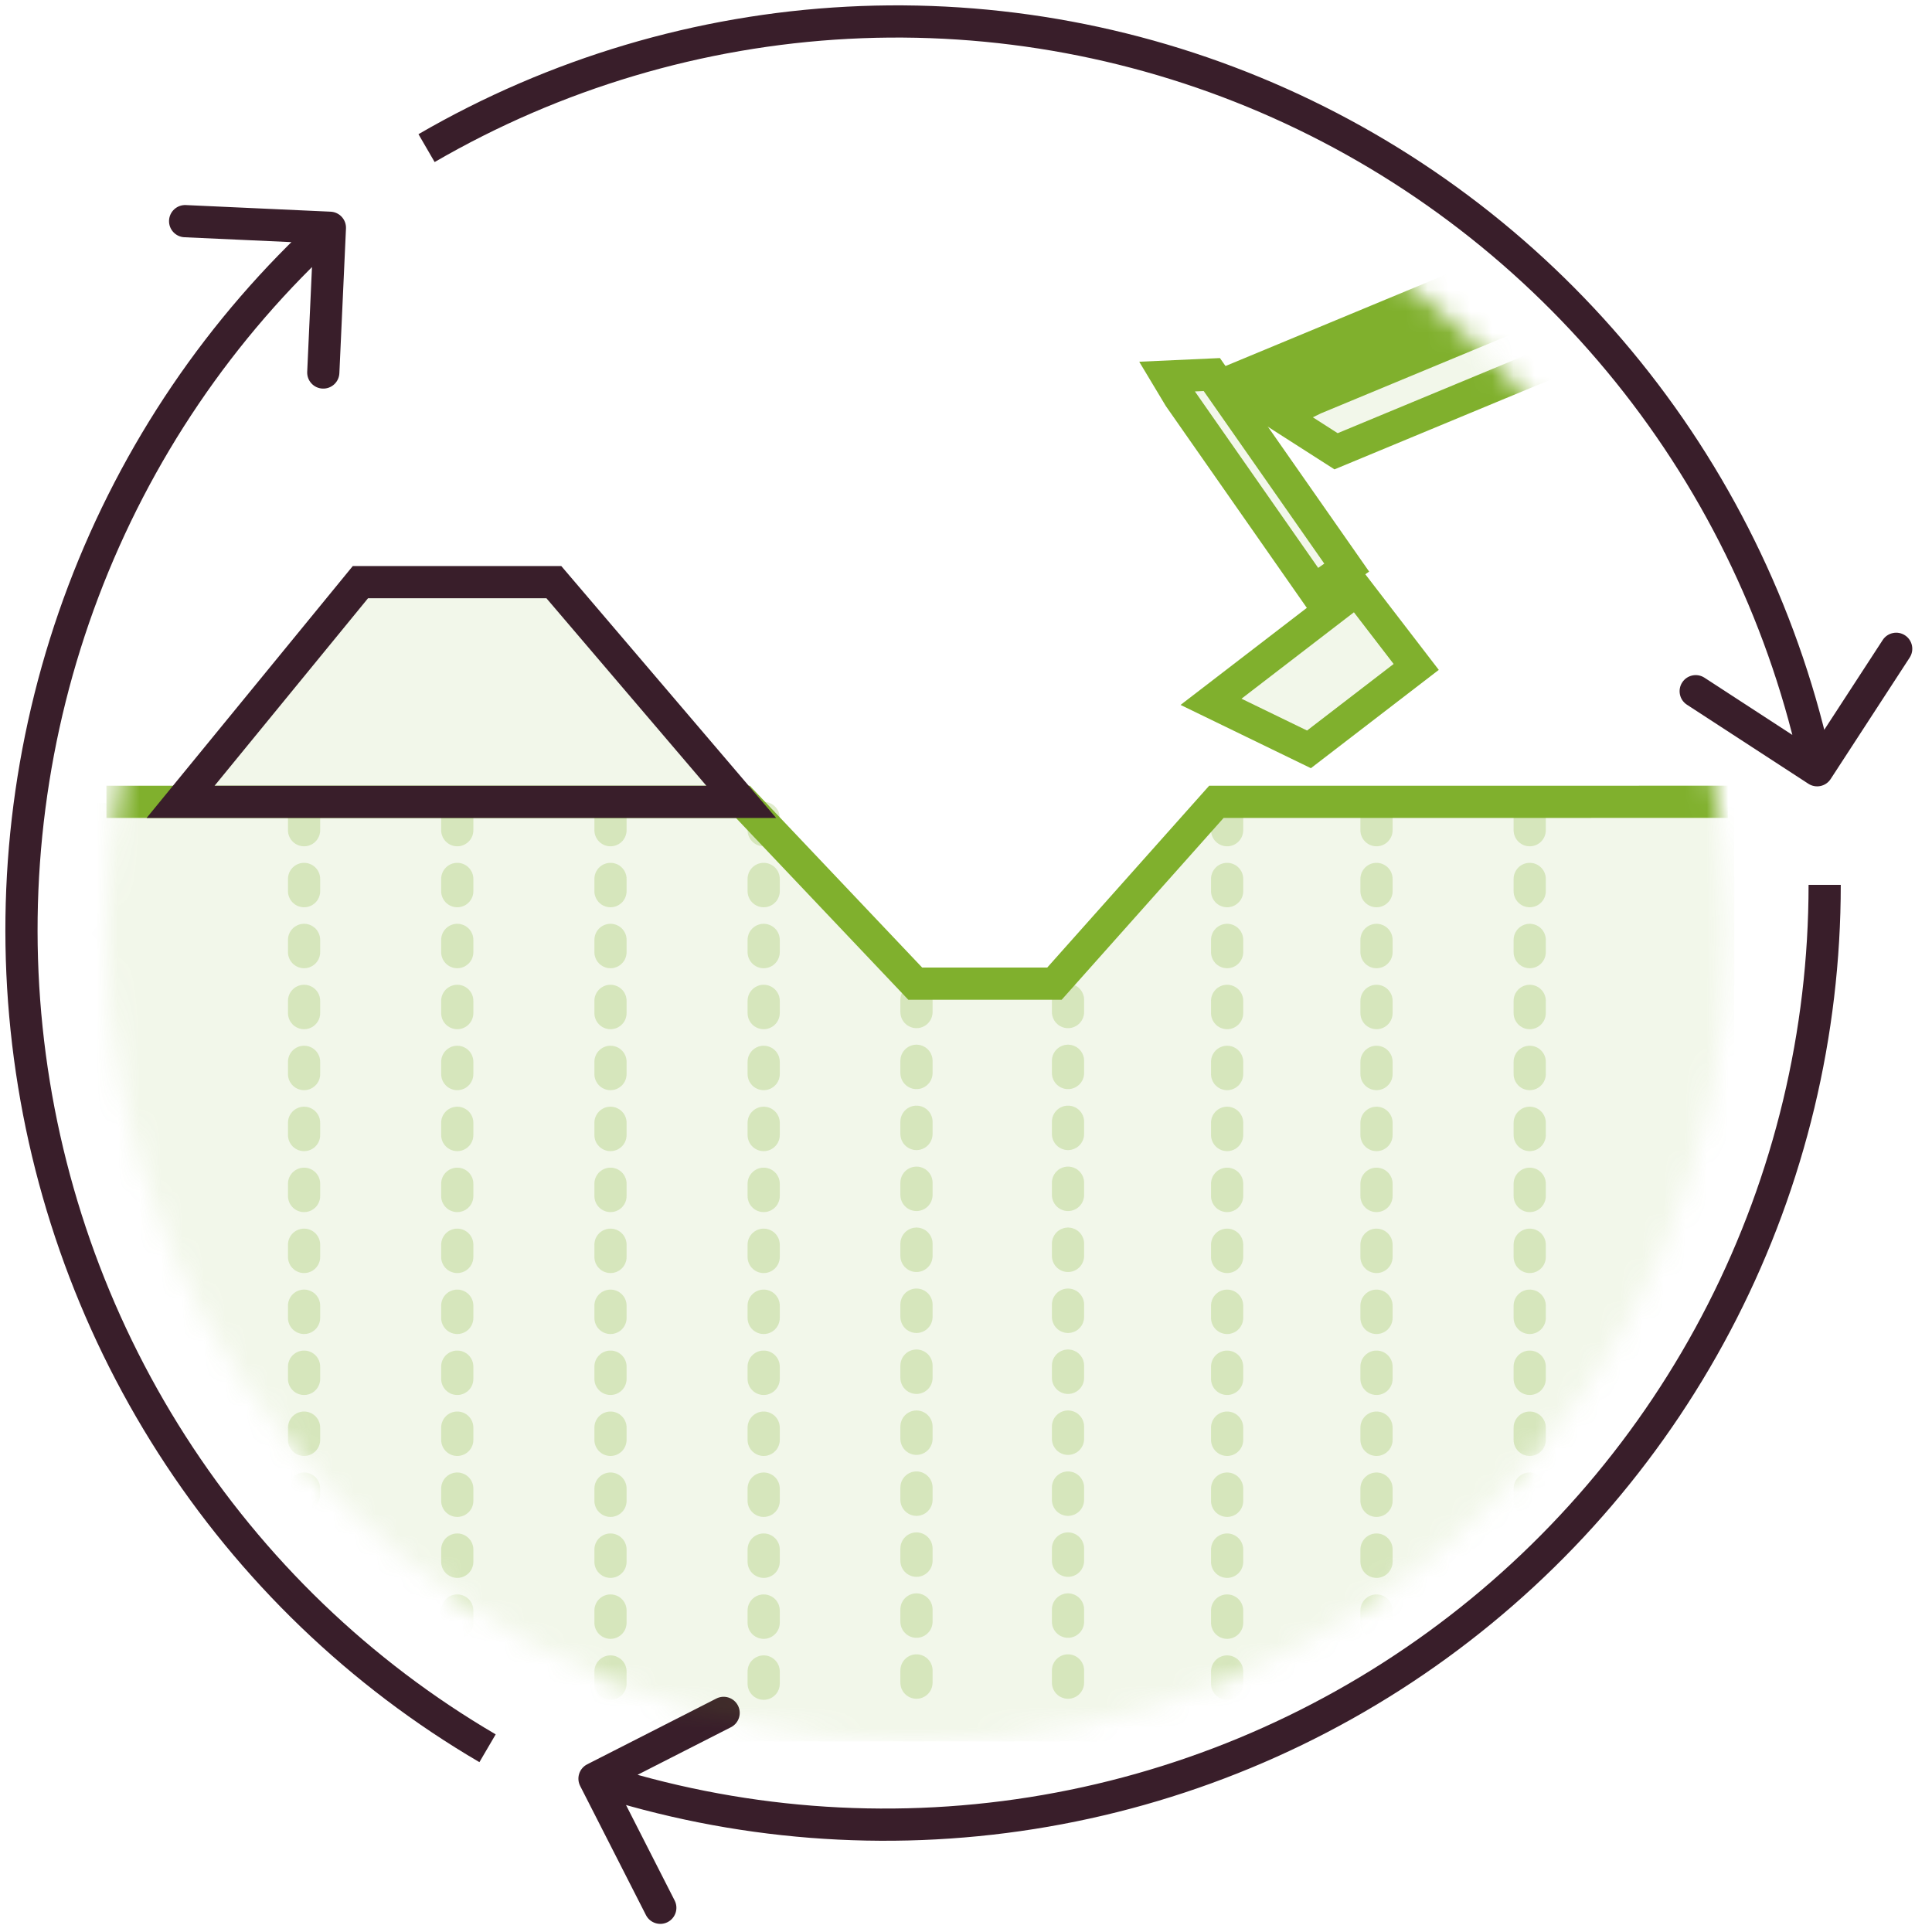
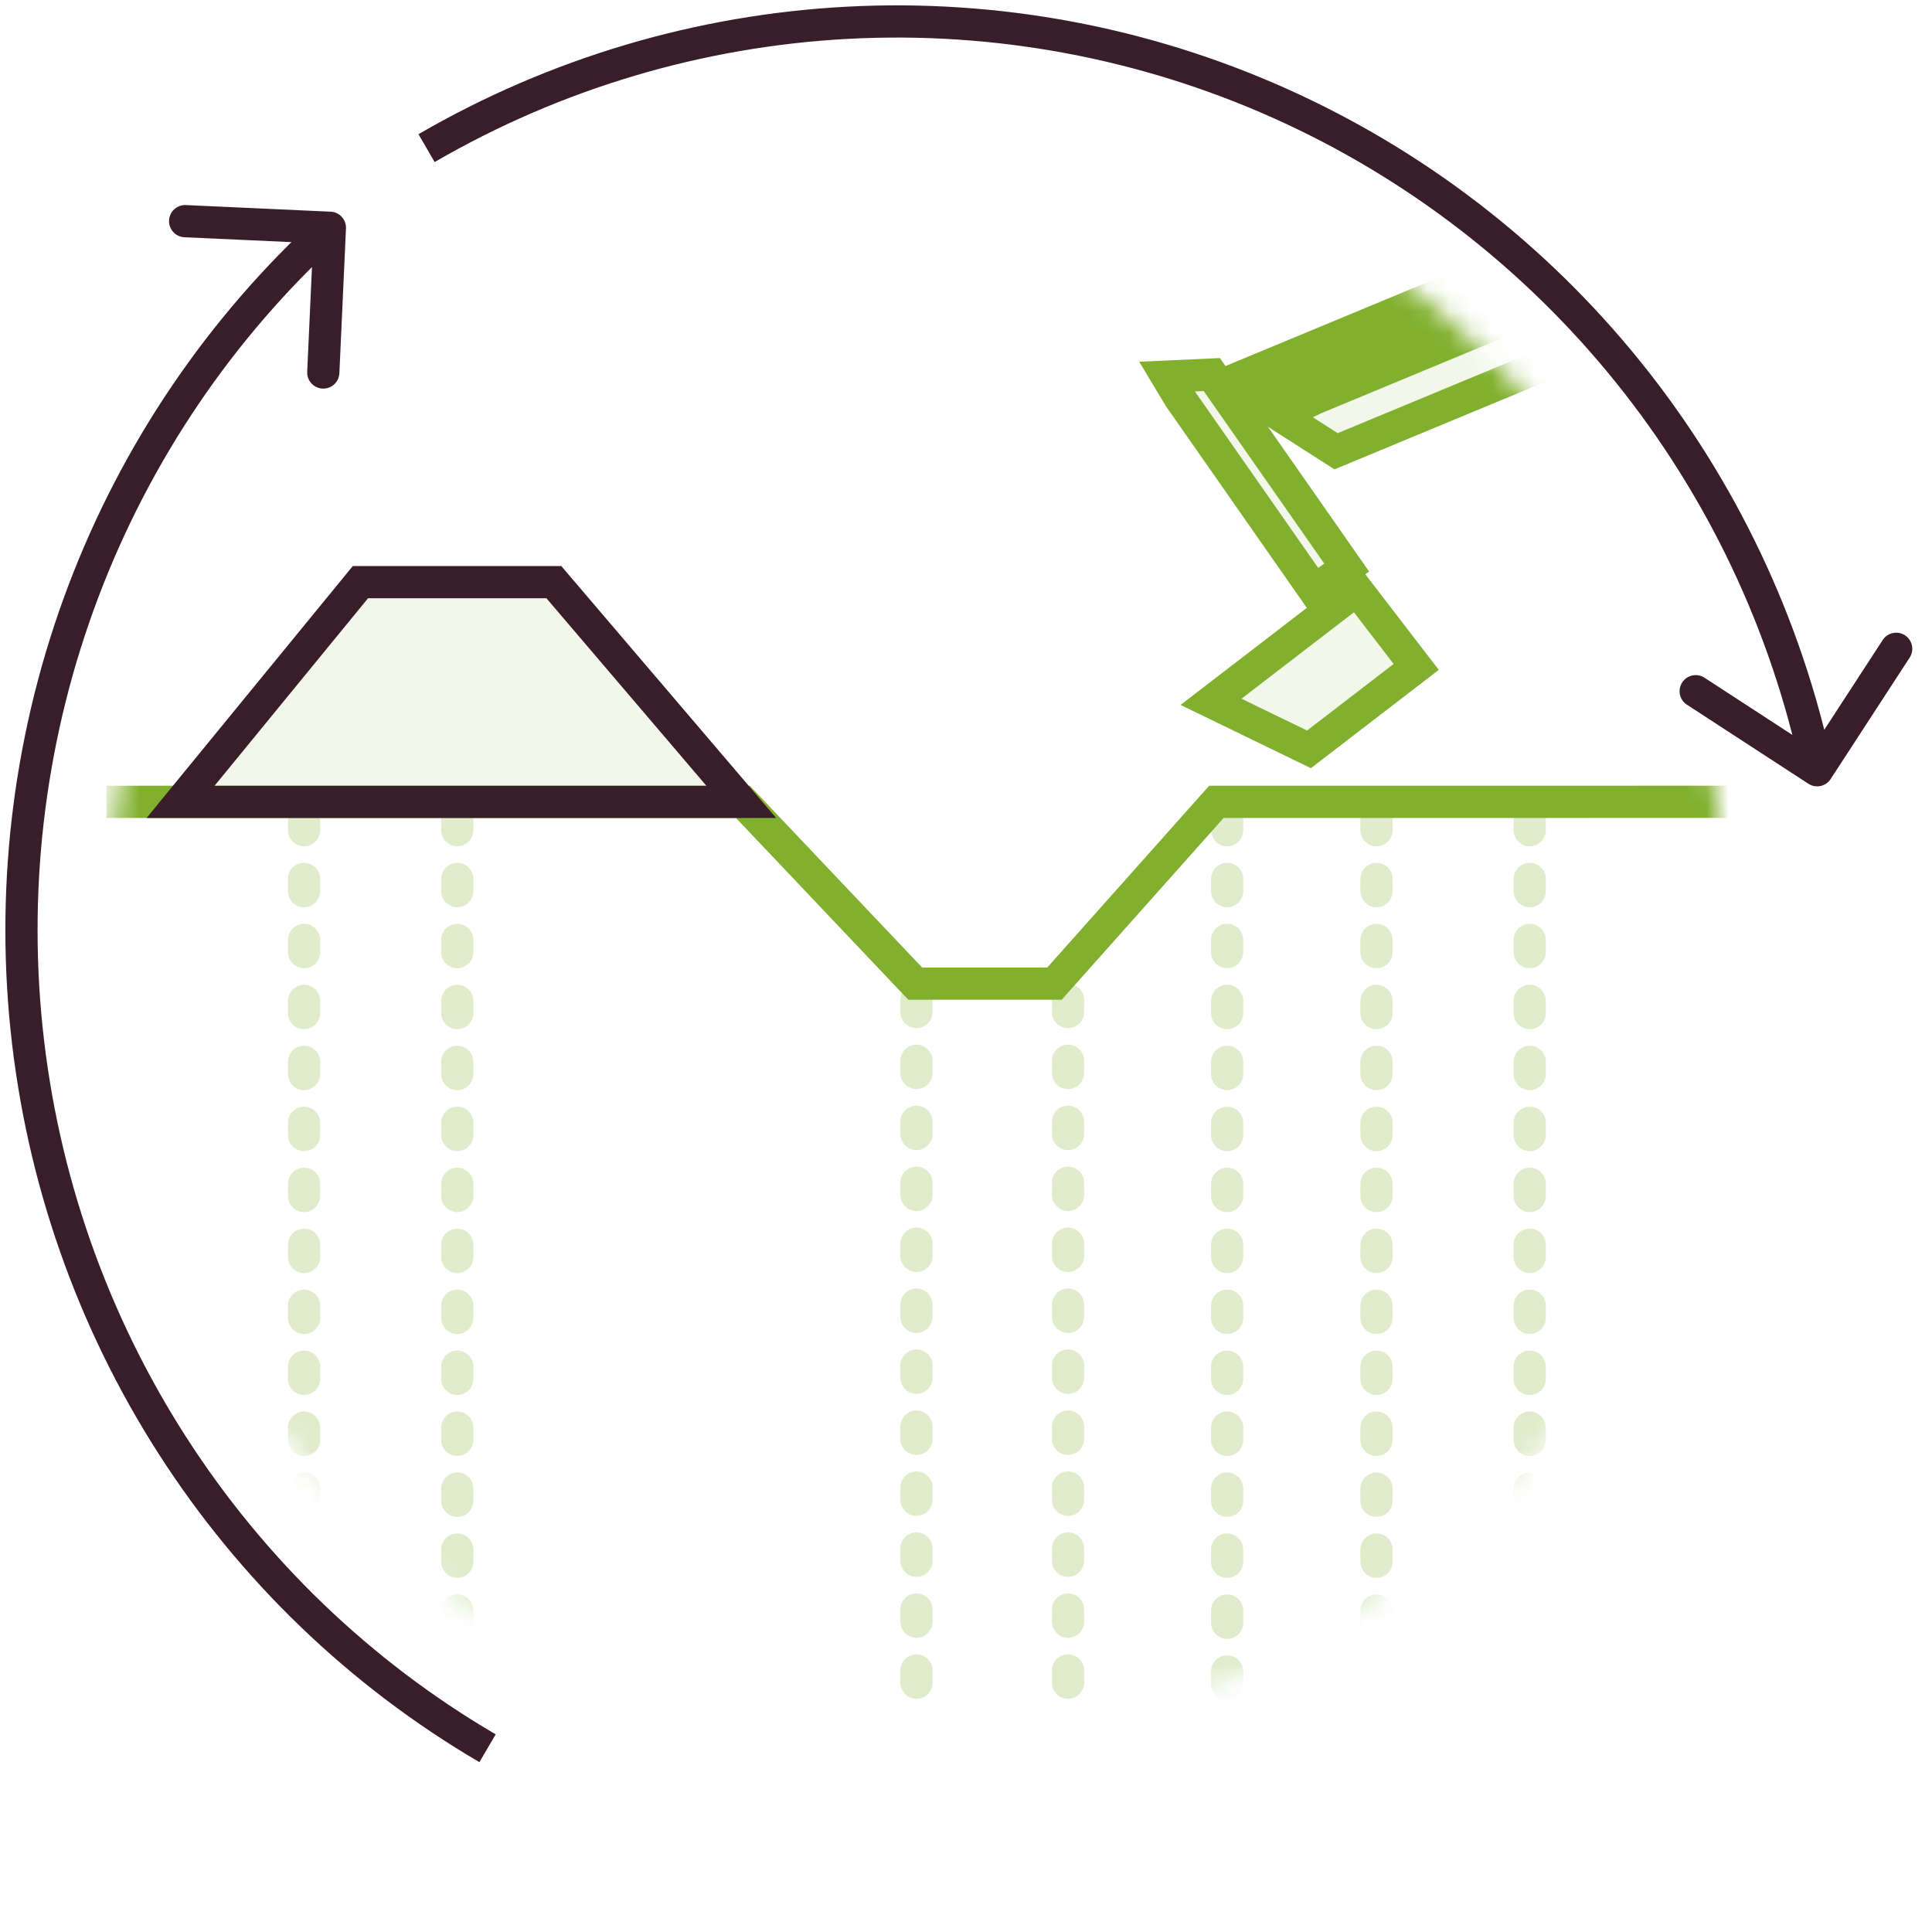
<svg xmlns="http://www.w3.org/2000/svg" width="90" height="90" viewBox="0 0 90 90" fill="none">
  <path d="M39.489 1.06L39.529 1.809L39.489 1.06ZM59.608 4.807L59.302 5.492L59.608 4.807ZM75.841 17.324L75.257 17.794L75.841 17.324ZM84.241 36.51C84.588 36.736 85.053 36.638 85.279 36.29L88.96 30.633C89.186 30.286 89.088 29.821 88.741 29.595C88.394 29.369 87.929 29.468 87.703 29.815L84.43 34.844L79.402 31.571C79.055 31.345 78.59 31.443 78.364 31.79C78.138 32.138 78.236 32.602 78.584 32.828L84.241 36.51ZM20.247 7.549C26.134 4.133 32.741 2.167 39.529 1.809L39.45 0.311C32.424 0.681 25.586 2.717 19.494 6.251L20.247 7.549ZM39.529 1.809C46.316 1.452 53.092 2.714 59.302 5.492L59.914 4.123C53.488 1.247 46.475 -0.059 39.45 0.311L39.529 1.809ZM59.302 5.492C65.511 8.27 70.979 12.486 75.257 17.794L76.425 16.853C71.999 11.36 66.341 6.998 59.914 4.123L59.302 5.492ZM75.257 17.794C79.535 23.103 82.503 29.354 83.916 36.037L85.384 35.726C83.921 28.813 80.852 22.346 76.425 16.853L75.257 17.794Z" fill="#391E2A" />
  <path d="M8.006 67.294L8.637 66.89L8.006 67.294ZM1.238 47.922L0.492 47.999L1.238 47.922ZM3.884 27.547L4.586 27.812H4.586L3.884 27.547ZM16.117 10.644C16.136 10.231 15.816 9.88 15.402 9.861L8.659 9.553C8.245 9.534 7.894 9.854 7.875 10.268C7.856 10.682 8.177 11.033 8.59 11.052L14.584 11.325L14.311 17.319C14.292 17.733 14.612 18.084 15.026 18.102C15.439 18.121 15.79 17.801 15.809 17.387L16.117 10.644ZM23.091 80.793C17.259 77.38 12.306 72.616 8.637 66.89L7.374 67.699C11.17 73.624 16.296 78.555 22.333 82.088L23.091 80.793ZM8.637 66.89C4.968 61.163 2.688 54.637 1.984 47.845L0.492 47.999C1.22 55.024 3.578 61.774 7.374 67.699L8.637 66.89ZM1.984 47.845C1.28 41.053 2.171 34.188 4.586 27.812L3.183 27.281C0.686 33.876 -0.236 40.975 0.492 47.999L1.984 47.845ZM4.586 27.812C7 21.437 10.868 15.732 15.873 11.164L14.862 10.056C9.682 14.784 5.68 20.687 3.183 27.281L4.586 27.812Z" fill="#391E2A" />
-   <path d="M80.228 61.096L80.897 61.436L80.228 61.096ZM66.954 76.639L67.395 77.246L66.954 76.639ZM48.071 84.461L47.954 83.72L48.071 84.461ZM27.354 82.189C26.985 82.377 26.838 82.829 27.027 83.198L30.091 89.212C30.279 89.581 30.731 89.728 31.1 89.54C31.469 89.352 31.616 88.9 31.427 88.531L28.704 83.185L34.05 80.461C34.419 80.273 34.566 79.822 34.377 79.452C34.189 79.083 33.738 78.937 33.369 79.125L27.354 82.189ZM84.25 41.22C84.25 48.011 82.643 54.705 79.56 60.755L80.897 61.436C84.087 55.175 85.75 48.248 85.75 41.22H84.25ZM79.56 60.755C76.478 66.806 72.007 72.041 66.513 76.032L67.395 77.246C73.08 73.115 77.707 67.698 80.897 61.436L79.56 60.755ZM66.513 76.032C61.02 80.023 54.66 82.658 47.954 83.72L48.188 85.202C55.129 84.103 61.71 81.376 67.395 77.246L66.513 76.032ZM47.954 83.72C41.247 84.782 34.384 84.242 27.927 82.144L27.463 83.571C34.146 85.742 41.248 86.301 48.188 85.202L47.954 83.72Z" fill="#391E2A" />
  <mask id="mask0_126_515" style="mask-type:alpha" maskUnits="userSpaceOnUse" x="4" y="5" width="77" height="77">
    <ellipse cx="42.724" cy="43.355" rx="37.766" ry="37.766" fill="#C4C4C4" />
  </mask>
  <g mask="url(#mask0_126_515)">
    <path d="M56.414 32.693L63.208 27.471L65.972 31.068L60.977 34.908L56.414 32.693Z" fill="#80B02D" fill-opacity="0.1" stroke="#80B02D" stroke-width="1.5" />
-     <path opacity="0.1" d="M3.471 37.407H34.531L42.472 45.825H49.178L56.767 37.407H80.787V81.121H3.471V37.407Z" fill="#80B02D" />
    <line opacity="0.24" x1="49.752" y1="46.575" x2="49.752" y2="80.371" stroke="#80B02D" stroke-width="1.5" stroke-linecap="round" stroke-dasharray="0.57 2.27" />
    <line opacity="0.24" x1="57.164" y1="38.104" x2="57.164" y2="80.318" stroke="#80B02D" stroke-width="1.5" stroke-linecap="round" stroke-dasharray="0.57 2.27" />
    <line opacity="0.24" x1="42.693" y1="46.575" x2="42.693" y2="80.371" stroke="#80B02D" stroke-width="1.5" stroke-linecap="round" stroke-dasharray="0.57 2.27" />
    <line opacity="0.24" x1="71.26" y1="38.104" x2="71.26" y2="80.318" stroke="#80B02D" stroke-width="1.5" stroke-linecap="round" stroke-dasharray="0.57 2.27" />
-     <line opacity="0.24" x1="35.575" y1="38.104" x2="35.575" y2="80.318" stroke="#80B02D" stroke-width="1.5" stroke-linecap="round" stroke-dasharray="0.57 2.27" />
    <line opacity="0.24" x1="64.123" y1="38.104" x2="64.123" y2="80.318" stroke="#80B02D" stroke-width="1.5" stroke-linecap="round" stroke-dasharray="0.57 2.27" />
-     <line opacity="0.24" x1="28.439" y1="38.104" x2="28.439" y2="80.318" stroke="#80B02D" stroke-width="1.5" stroke-linecap="round" stroke-dasharray="0.57 2.27" />
    <line opacity="0.24" x1="21.301" y1="38.104" x2="21.301" y2="80.318" stroke="#80B02D" stroke-width="1.5" stroke-linecap="round" stroke-dasharray="0.57 2.27" />
    <line opacity="0.24" x1="14.165" y1="38.104" x2="14.165" y2="69.612" stroke="#80B02D" stroke-width="1.5" stroke-linecap="round" stroke-dasharray="0.57 2.27" />
    <path d="M4.958 37.352L34.606 37.352L42.635 45.822L49.121 45.822L56.665 37.352L80.49 37.351" stroke="#80B02D" stroke-width="1.5" />
    <path d="M61.222 18.573L77.195 11.941L78.211 14.391L62.239 21.022L59.633 19.354L61.222 18.573Z" fill="#80B02D" fill-opacity="0.1" stroke="#80B02D" stroke-width="1.5" />
    <path d="M67.792 13.419L58.052 17.463L58.555 18.675L68.295 14.631L67.792 13.419Z" stroke="#80B02D" stroke-width="1.5" />
    <path d="M54.938 18.506L61.221 27.499L62.735 26.441L56.451 17.448L54.36 17.543L54.938 18.506Z" fill="#80B02D" fill-opacity="0.1" stroke="#80B02D" stroke-width="1.5" />
    <path d="M16.789 27.119H21.471H25.801L34.531 37.354H8.412L16.789 27.119Z" fill="#80B02D" fill-opacity="0.1" stroke="#391E2A" stroke-width="1.5" stroke-miterlimit="10" />
  </g>
</svg>